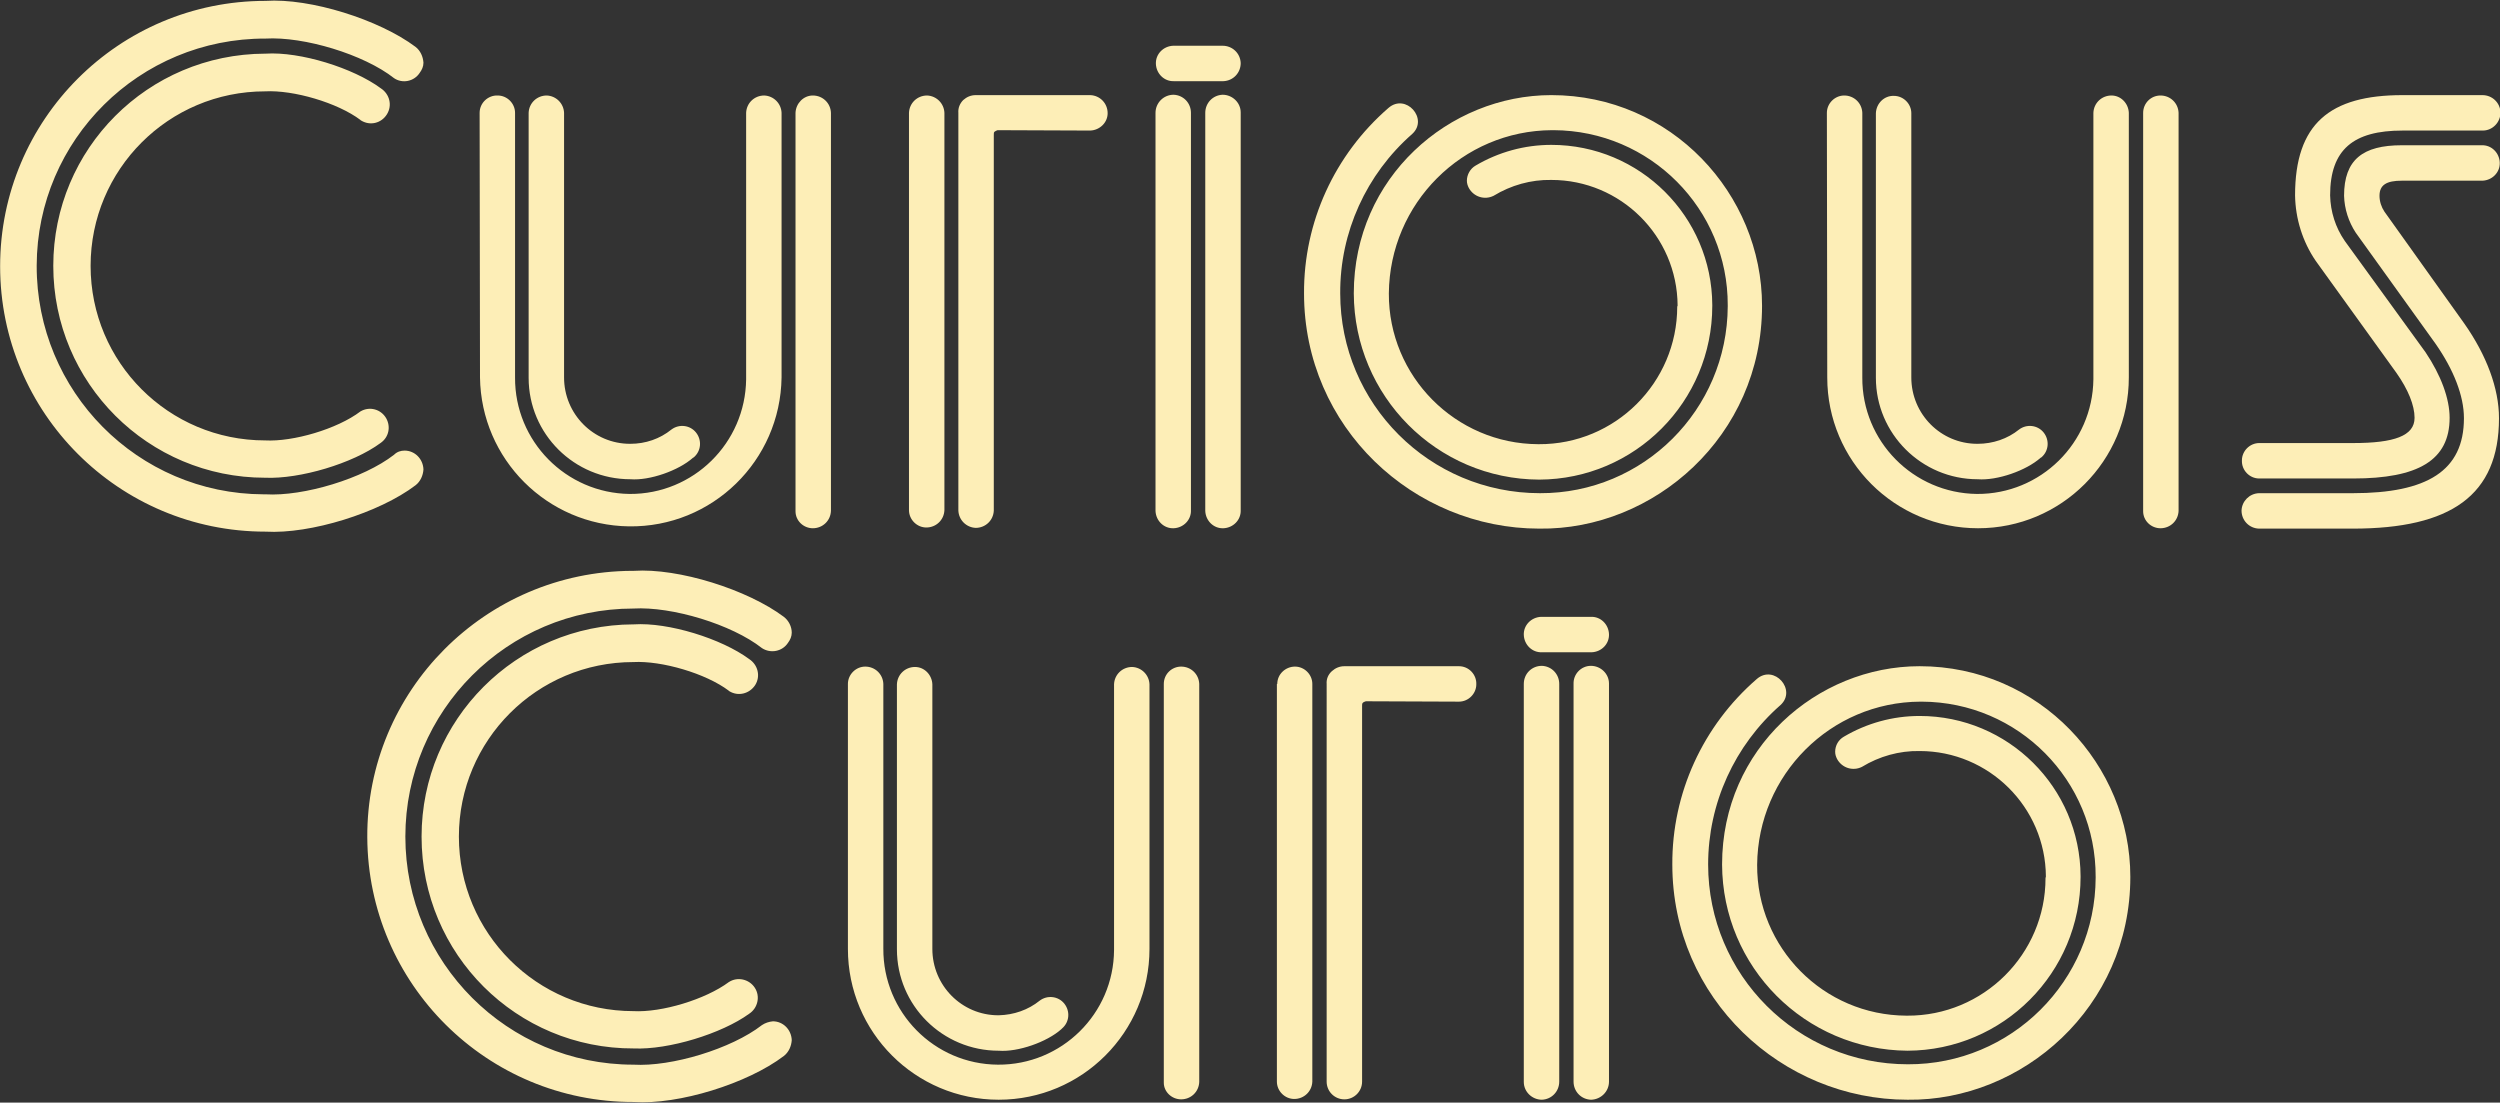
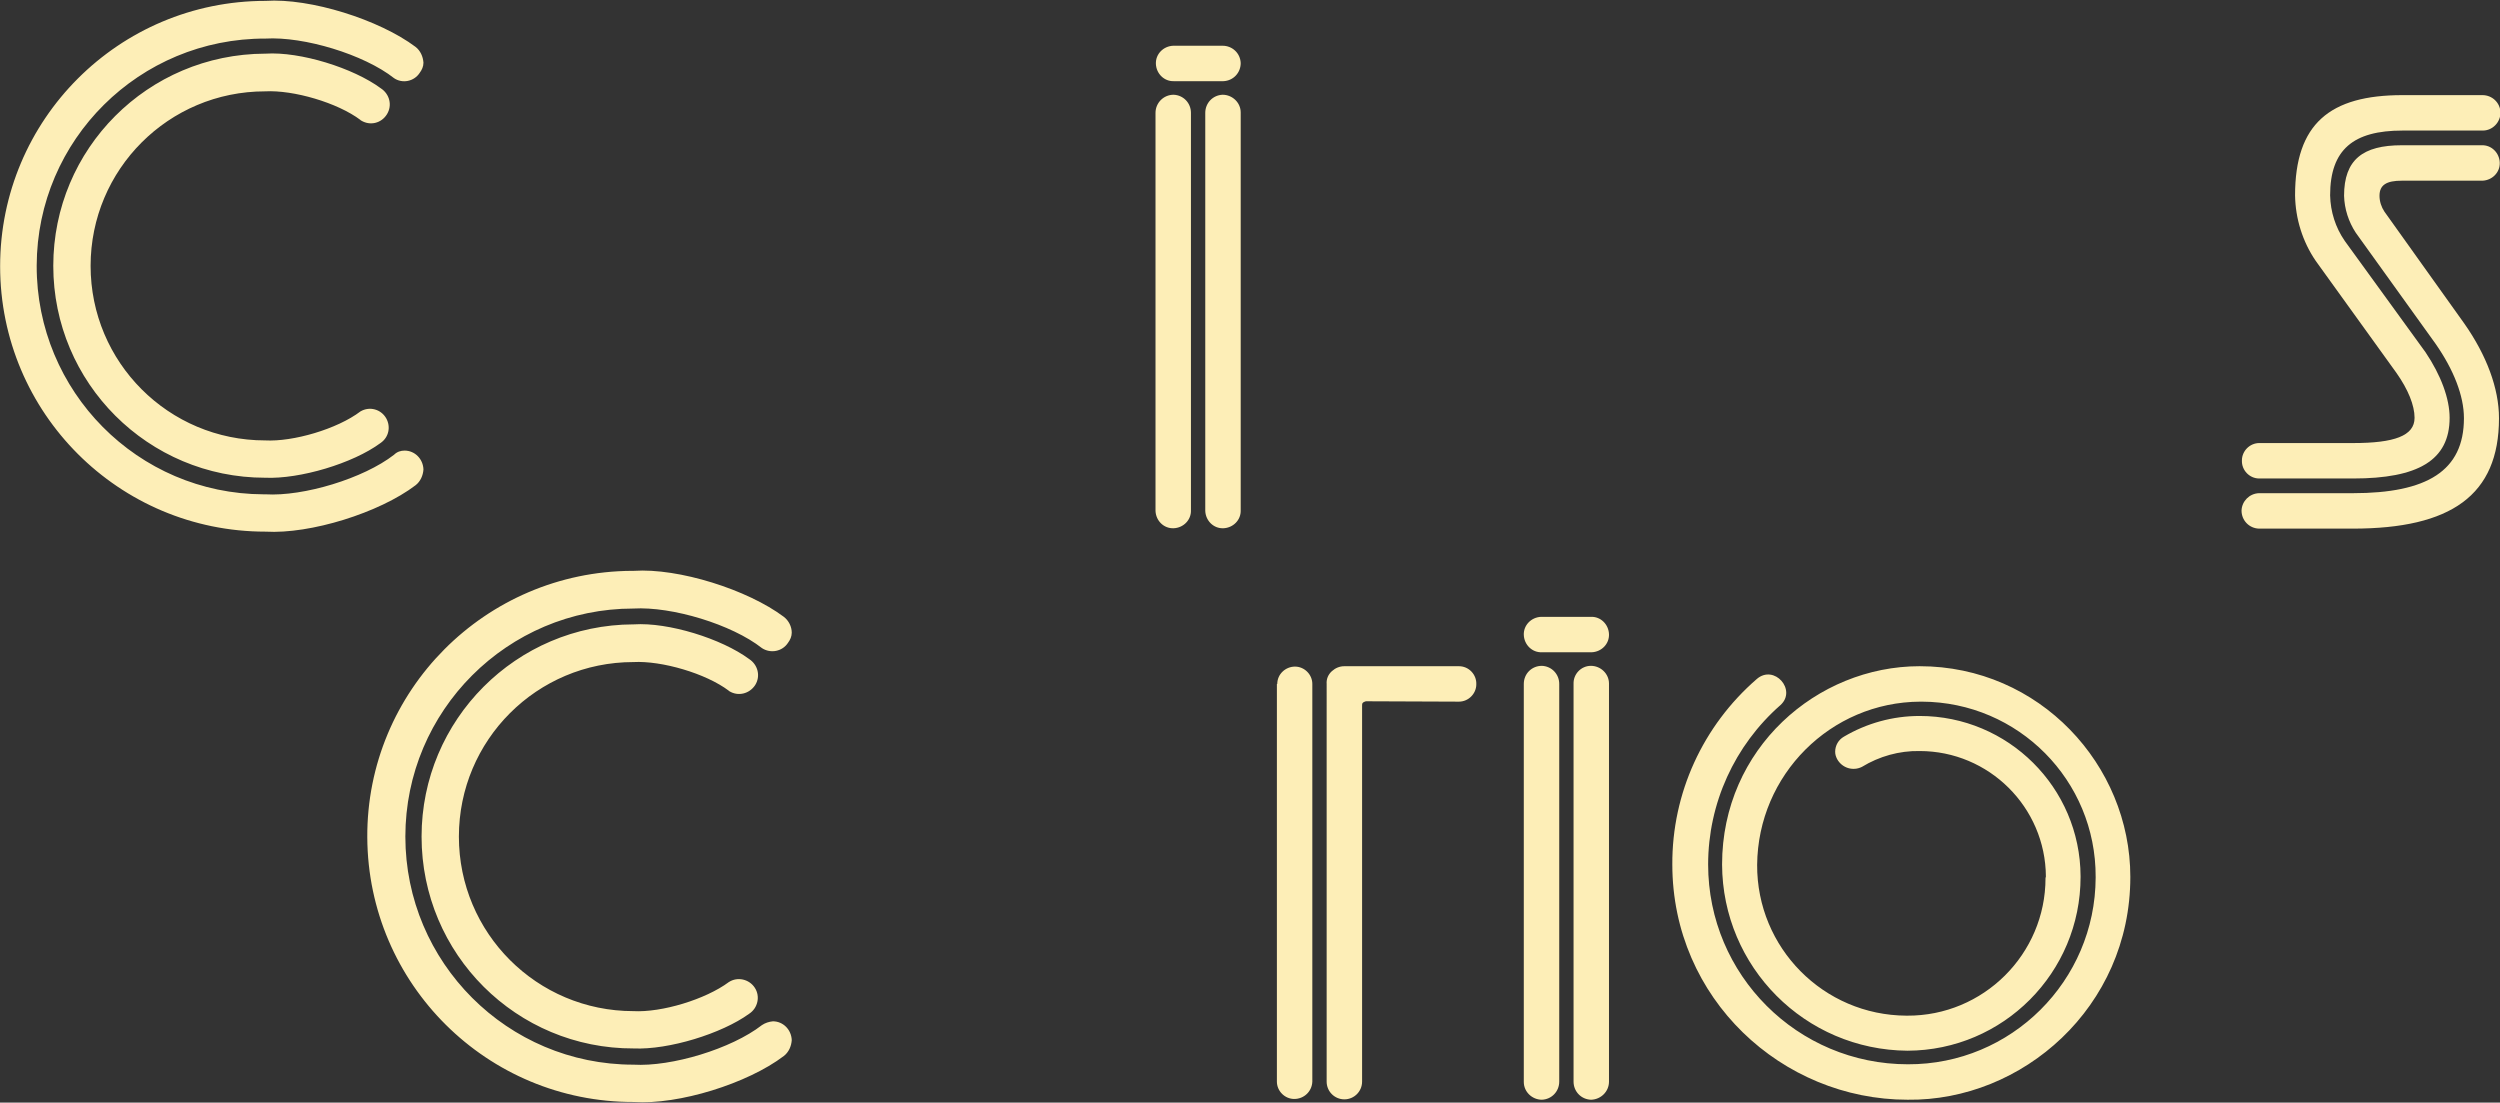
<svg xmlns="http://www.w3.org/2000/svg" version="1.1" id="レイヤー_1" x="0px" y="0px" viewBox="0 0 663.2 292.5" style="enable-background:new 0 0 663.2 292.5;" xml:space="preserve">
  <rect x="0" y="0" width="663.2" height="292.5" fill="#333333" stroke="none" />
  <style type="text/css">
	.st0{fill:#FDEEB7;}
</style>
  <g id="グループ_44" transform="translate(-313.266 -199.866)">
    <path id="パス_5" class="st0" d="M420.6,319.4c2.7,0,4.9,2.2,5,5c-0.1,1.6-0.8,3.2-2.1,4.2c-9.6,7.3-27.9,13-39.8,12.3   c-38.9,0-70.4-31.5-70.4-70.4s31.5-70.4,70.4-70.4c0,0,0,0,0,0c11.9-0.8,30.2,5,39.8,12.2c1.3,1,2,2.6,2.1,4.2c0,1-0.4,1.9-1,2.7   c-1.5,2.3-4.6,2.9-6.8,1.4c0,0,0,0,0,0c-8-6.3-23.9-11.1-34.1-10.5c-33.4-0.1-60.6,26.8-60.7,60.2s26.8,60.6,60.2,60.7   c0.2,0,0.3,0,0.5,0c10.1,0.6,26-4.2,34.1-10.5C418.6,319.7,419.6,319.4,420.6,319.4z M327.4,270.4c0-31.1,25.1-56.2,56.2-56.3   c0,0,0,0,0.1,0c9.2-0.6,23.3,3.8,30.6,9.2c2.3,1.5,3.1,4.5,1.6,6.9s-4.5,3.1-6.9,1.6c0,0-0.1,0-0.1-0.1c-6.1-4.6-17.8-8-25.3-7.6   c-25.6,0-46.3,20.7-46.3,46.3s20.7,46.3,46.3,46.3c0,0,0,0,0,0c7.4,0.4,19.1-3,25.3-7.7c2.4-1.4,5.4-0.6,6.8,1.8   c1.3,2.3,0.7,5.1-1.5,6.6c-7.3,5.4-21.4,9.6-30.6,9.2C352.6,326.6,327.4,301.5,327.4,270.4C327.4,270.4,327.4,270.4,327.4,270.4   L327.4,270.4z" />
-     <path id="パス_6" class="st0" d="M440.5,229.8c0-2.6,2.2-4.7,4.8-4.6c2.5,0,4.6,2.1,4.6,4.6V300c-0.1,16.9,13.5,30.7,30.4,30.9   c16.9,0.1,30.7-13.5,30.9-30.4c0-0.2,0-0.3,0-0.5v-70.2c0.1-2.6,2.2-4.6,4.8-4.6c2.5,0.1,4.5,2.1,4.6,4.6V300   c-0.3,22.1-18.4,39.8-40.5,39.5c-21.7-0.3-39.2-17.8-39.5-39.5L440.5,229.8z M491.4,313.8c2-1.5,4.9-1.2,6.5,0.8   c1.6,2,1.4,4.9-0.6,6.6c-0.1,0-0.1,0.1-0.2,0.1c-3.8,3.4-11.5,6.1-16.6,5.7c-14.9,0-27-12-27-26.9c0,0,0,0,0-0.1v-70.2   c0.1-2.6,2.2-4.6,4.8-4.6c2.5,0.1,4.5,2.1,4.6,4.6V300c0,9.7,7.8,17.6,17.5,17.6c0,0,0.1,0,0.1,0   C484.5,317.6,488.3,316.3,491.4,313.8L491.4,313.8z M528.9,225.2c2.6,0,4.7,2,4.8,4.6v105.6c-0.1,2.6-2.2,4.6-4.8,4.6   c-2.5,0-4.6-2-4.6-4.5c0,0,0-0.1,0-0.1V229.8C524.4,227.3,526.4,225.2,528.9,225.2L528.9,225.2z" />
-     <path id="パス_7" class="st0" d="M554.4,229.8c0.1-2.6,2.2-4.6,4.8-4.6c2.5,0.1,4.5,2.1,4.6,4.6v105.4c-0.1,2.6-2.2,4.6-4.8,4.6   c-2.5,0-4.6-2.1-4.6-4.6V229.8z M577.9,234.4c-0.3,0.1-0.5,0.2-0.8,0.4c-0.2,0.2-0.2,0.4-0.2,0.8v99.7c-0.1,2.6-2.2,4.6-4.8,4.6   c-2.5-0.1-4.5-2.1-4.6-4.6V229.8c-0.1-1.3,0.4-2.5,1.3-3.4c0.9-0.8,2-1.3,3.3-1.3h30.4c2.6,0.1,4.6,2.2,4.6,4.8   c0,2.5-2.1,4.5-4.6,4.6L577.9,234.4z" />
    <path id="パス_8" class="st0" d="M637.6,212c2.6,0,4.7,2,4.8,4.6c0,2.6-2,4.7-4.6,4.8c0,0-0.1,0-0.1,0h-13   c-2.6,0.1-4.7-2-4.8-4.6c-0.1-2.6,2-4.7,4.6-4.8c0.1,0,0.2,0,0.2,0H637.6z M624.6,225c2.6,0.1,4.6,2.2,4.6,4.8v105.4   c0.1,2.6-2,4.7-4.6,4.8s-4.7-2-4.8-4.6c0-0.1,0-0.1,0-0.2V229.8C619.8,227.2,621.9,225,624.6,225C624.5,225,624.6,225,624.6,225   L624.6,225z M637.6,225c2.6,0,4.8,2.1,4.8,4.7c0,0,0,0.1,0,0.1v105.4c0.1,2.6-2,4.7-4.6,4.8s-4.7-2-4.8-4.6c0-0.1,0-0.1,0-0.2   V229.8C633,227.2,635,225.1,637.6,225z" />
-     <path id="パス_9" class="st0" d="M758.3,280.9c-0.1-18.4-15.1-33.3-33.5-33.3c-5.4-0.1-10.7,1.4-15.3,4.2   c-2.4,1.2-5.3,0.3-6.6-2.1c-0.3-0.6-0.5-1.2-0.5-1.9c0-1.6,0.9-3.2,2.3-4c6.1-3.6,13-5.5,20.1-5.5c23.5,0,42.6,19,42.7,42.5   c0,0.1,0,0.1,0,0.2c0,25.4-20.5,46-45.9,46.1c-27.2-0.1-49.1-22.2-49.2-49.4c0-30.8,25.3-52.6,52.4-52.6   c31.8,0,55.9,26.2,55.9,55.9c0,34.6-28.7,59.5-59.1,59.1c-33.3,0-62.4-26.8-62.4-62.4c-0.1-18.9,8.1-36.8,22.4-49.2   c4.6-4,10.7,2.9,6.3,6.9c-12.2,10.7-19.2,26.1-19.1,42.3c0,29.3,23.7,53,53,53c27.4,0.1,49.7-22.1,49.8-49.6c0-0.1,0-0.1,0-0.2   c0.1-25.6-20.6-46.4-46.2-46.5c-0.1,0-0.2,0-0.4,0c-23.8,0.1-43.1,19.4-43.3,43.3c-0.1,22,17.7,39.9,39.6,40c0.1,0,0.1,0,0.2,0   c20.2,0.1,36.7-16.3,36.7-36.5C758.3,281,758.3,281,758.3,280.9z" />
-     <path id="パス_10" class="st0" d="M797.9,229.8c0-2.5,2.1-4.6,4.6-4.6c2.6,0,4.7,2,4.8,4.6V300c-0.1,16.9,13.5,30.7,30.4,30.9   c16.9,0.1,30.7-13.5,30.9-30.4c0-0.2,0-0.3,0-0.5v-70.2c0.1-2.6,2.2-4.6,4.8-4.6c2.5,0,4.5,2.1,4.6,4.6V300c0,22.1-17.9,40-40,40   c-22.1,0-40-17.9-40-40l0,0L797.9,229.8z M848.9,313.8c2-1.5,4.9-1.2,6.5,0.8c1.6,2,1.4,4.9-0.6,6.6c-0.1,0-0.1,0.1-0.2,0.1   c-3.8,3.4-11.5,6.1-16.7,5.7c-14.9,0-27-12.1-27-26.9c0,0,0,0,0,0v-70.2c0.1-2.6,2.2-4.7,4.8-4.6c2.5,0,4.6,2.1,4.6,4.6V300   c0,9.7,7.8,17.6,17.5,17.6c0,0,0.1,0,0.1,0C841.9,317.6,845.8,316.3,848.9,313.8z M886.4,225.2c2.6,0,4.7,2,4.8,4.6v105.6   c-0.1,2.6-2.2,4.6-4.8,4.6c-2.5,0-4.6-2-4.6-4.5c0,0,0-0.1,0-0.1V229.8C881.8,227.3,883.8,225.2,886.4,225.2z" />
    <path id="パス_11" class="st0" d="M963.1,310.7c0,11.3-8.4,16.1-25.6,16.1h-24.9c-2.6,0-4.7-2.2-4.6-4.8c0-2.5,2.1-4.6,4.6-4.6   h24.9c10.9,0,16.3-1.9,16.3-6.7c0-3.3-1.7-7.5-4.8-11.9l-21.4-29.7c-3.5-5.1-5.4-11.2-5.5-17.4c0-19,9.2-26.6,28.5-26.6h21.2   c2.6,0,4.7,2,4.8,4.6c0,2.6-2.1,4.8-4.7,4.8c0,0,0,0-0.1,0h-21.2c-13,0-19.2,5-19.2,17.2c0.1,4.3,1.4,8.5,3.9,12.1l21.4,29.5   C960.8,299.4,963.1,305.6,963.1,310.7z M938.2,261.6c-1.9-2.9-3-6.3-3.1-9.8c0-9.6,5-13.4,15.3-13.4h21.2c2.6-0.1,4.7,2,4.8,4.6   s-2,4.7-4.6,4.8c-0.1,0-0.1,0-0.2,0h-21.2c-4,0-5.9,1.1-5.9,4c0,1.5,0.5,3,1.3,4.2l21.2,29.7c5.9,8.4,9.2,17.2,9.2,25.1   c0,20.5-12.8,29.3-38.8,29.3h-24.9c-2.6-0.1-4.6-2.2-4.6-4.8c0.1-2.5,2.1-4.5,4.6-4.6h24.9c19.7,0,29.5-5.9,29.5-19.9   c0-5.9-2.7-12.8-7.5-19.7L938.2,261.6z" />
    <path id="パス_12" class="st0" d="M518.3,470.8c2.7,0,4.9,2.2,5,5c-0.1,1.6-0.8,3.2-2.1,4.2c-9.6,7.3-27.9,13-39.8,12.2   c-38.9,0.1-70.5-31.3-70.7-70.2s31.3-70.5,70.2-70.7c0.2,0,0.4,0,0.5,0c11.9-0.8,30.2,5,39.8,12.2c1.3,1,2.1,2.6,2.1,4.2   c0,1-0.4,1.9-1,2.7c-1.5,2.3-4.6,2.9-6.9,1.4c0,0,0,0,0,0c-8-6.3-23.9-11.1-34.1-10.5c-33.4,0-60.5,27.1-60.5,60.5   s27.1,60.5,60.5,60.5c10.1,0.6,26-4.2,34.1-10.5C516.3,471.2,517.3,470.9,518.3,470.8z M425.1,421.8c0-31,25.1-56.2,56.2-56.3   c0,0,0.1,0,0.1,0c9.2-0.6,23.3,3.8,30.6,9.2c2.3,1.5,3.1,4.5,1.6,6.9c-1.5,2.3-4.5,3.1-6.9,1.6c0,0-0.1,0-0.1-0.1   c-6.1-4.6-17.8-8-25.3-7.6c-25.6,0-46.3,20.7-46.3,46.3s20.7,46.3,46.3,46.3l0,0c7.5,0.4,19.1-3.1,25.3-7.7   c2.3-1.5,5.4-0.8,6.9,1.5s0.8,5.4-1.5,6.9c-7.3,5.3-21.4,9.6-30.6,9.2C450.3,478.1,425.1,453,425.1,421.8   C425.1,421.9,425.1,421.9,425.1,421.8z" />
-     <path id="パス_13" class="st0" d="M538.2,381.3c0-2.5,2.1-4.6,4.6-4.6c2.6,0,4.7,2,4.8,4.6v70.2c-0.1,16.9,13.5,30.7,30.4,30.8   c16.9,0.1,30.7-13.5,30.8-30.4c0-0.1,0-0.2,0-0.3v-70.2c0.1-2.6,2.2-4.6,4.8-4.6c2.5,0.1,4.5,2.1,4.6,4.6v70.2   c0,22.1-17.9,40-40,40c-22.1,0-40-17.9-40-40V381.3z M589.1,465.3c2-1.5,4.9-1.2,6.5,0.8c1.6,2,1.4,4.9-0.6,6.6   c-0.1,0.1-0.1,0.1-0.2,0.2c-3.8,3.4-11.5,6.1-16.6,5.7c-14.9,0-27-12-27-26.9c0,0,0,0,0-0.1v-70.2c0.1-2.6,2.2-4.6,4.8-4.6   c2.5,0,4.5,2.1,4.6,4.6v70.2c0,9.7,7.8,17.6,17.5,17.6c0,0,0.1,0,0.1,0C582.2,469.1,586,467.8,589.1,465.3L589.1,465.3z    M626.6,376.7c2.6,0,4.7,2,4.8,4.6v105.6c-0.1,2.6-2.2,4.6-4.8,4.6c0,0,0,0,0,0c-2.5,0-4.6-2-4.6-4.4c0,0,0-0.1,0-0.1V381.3   C622,378.7,624.1,376.7,626.6,376.7L626.6,376.7z" />
    <path id="パス_14" class="st0" d="M652.1,381.3c0-2.6,2.2-4.6,4.7-4.6c2.5,0,4.6,2.1,4.6,4.6v105.5c-0.1,2.6-2.2,4.6-4.8,4.6   c-2.5,0-4.6-2.1-4.6-4.6V381.3z M675.6,385.9c-0.3,0.1-0.6,0.2-0.8,0.4c-0.2,0.2-0.2,0.4-0.2,0.8v99.7c0,2.6-2.1,4.7-4.7,4.7   s-4.7-2.1-4.7-4.7V381.3c-0.1-1.3,0.4-2.5,1.4-3.4c0.9-0.8,2-1.3,3.3-1.3h30.4c2.6,0,4.7,2.2,4.6,4.8c0,2.5-2.1,4.6-4.6,4.6   L675.6,385.9z" />
    <path id="パス_15" class="st0" d="M735.3,363.5c2.6-0.1,4.7,2,4.8,4.6s-2,4.7-4.6,4.8c-0.1,0-0.1,0-0.2,0h-13   c-2.6,0.1-4.7-2-4.8-4.6s2-4.7,4.6-4.8c0.1,0,0.1,0,0.2,0H735.3z M722.3,376.5c2.6,0.1,4.6,2.2,4.6,4.8v105.5c0,2.6-2,4.7-4.6,4.8   c-2.6,0-4.8-2.1-4.8-4.7c0,0,0-0.1,0-0.1V381.3C717.5,378.6,719.6,376.5,722.3,376.5C722.2,376.5,722.2,376.5,722.3,376.5   L722.3,376.5z M735.3,376.5c2.6,0,4.8,2.1,4.8,4.7c0,0,0,0.1,0,0.1v105.5c0,2.6-2.1,4.7-4.7,4.8c0,0-0.1,0-0.1,0   c-2.6-0.1-4.6-2.2-4.6-4.8V381.3C730.6,378.7,732.7,376.5,735.3,376.5z" />
    <path id="パス_16" class="st0" d="M856,432.4c-0.1-18.4-15.1-33.3-33.5-33.3c-5.4-0.1-10.7,1.4-15.3,4.2   c-2.4,1.2-5.3,0.3-6.6-2.1c-0.3-0.6-0.5-1.2-0.5-1.9c0-1.7,0.9-3.2,2.3-4c6.1-3.6,13-5.5,20.1-5.5c23.5,0,42.6,19,42.7,42.5   c0,0.1,0,0.1,0,0.2c0,25.4-20.5,46-45.9,46.1c-27.2-0.2-49.1-22.2-49.2-49.4c0-30.8,25.2-52.6,52.4-52.6   c31.8,0,55.9,26.2,55.9,55.9c0,34.6-28.7,59.5-59.1,59.1c-33.3,0-62.4-26.8-62.4-62.4c-0.1-18.9,8.1-36.8,22.4-49.2   c4.6-4,10.7,2.9,6.3,6.9c-12.2,10.7-19.2,26.1-19.2,42.3c0,29.3,23.7,53,53,53c0,0,0,0,0,0c27.4,0.1,49.7-22.1,49.8-49.5   c0-0.1,0-0.1,0-0.2c0.1-25.6-20.5-46.4-46.1-46.5c-0.1,0-0.3,0-0.4,0c-23.8,0.1-43.1,19.4-43.3,43.3c-0.1,22,17.6,39.9,39.6,40   c0.1,0,0.1,0,0.2,0c20.2,0.1,36.7-16.3,36.7-36.5C856,432.5,856,432.4,856,432.4z" />
  </g>
</svg>